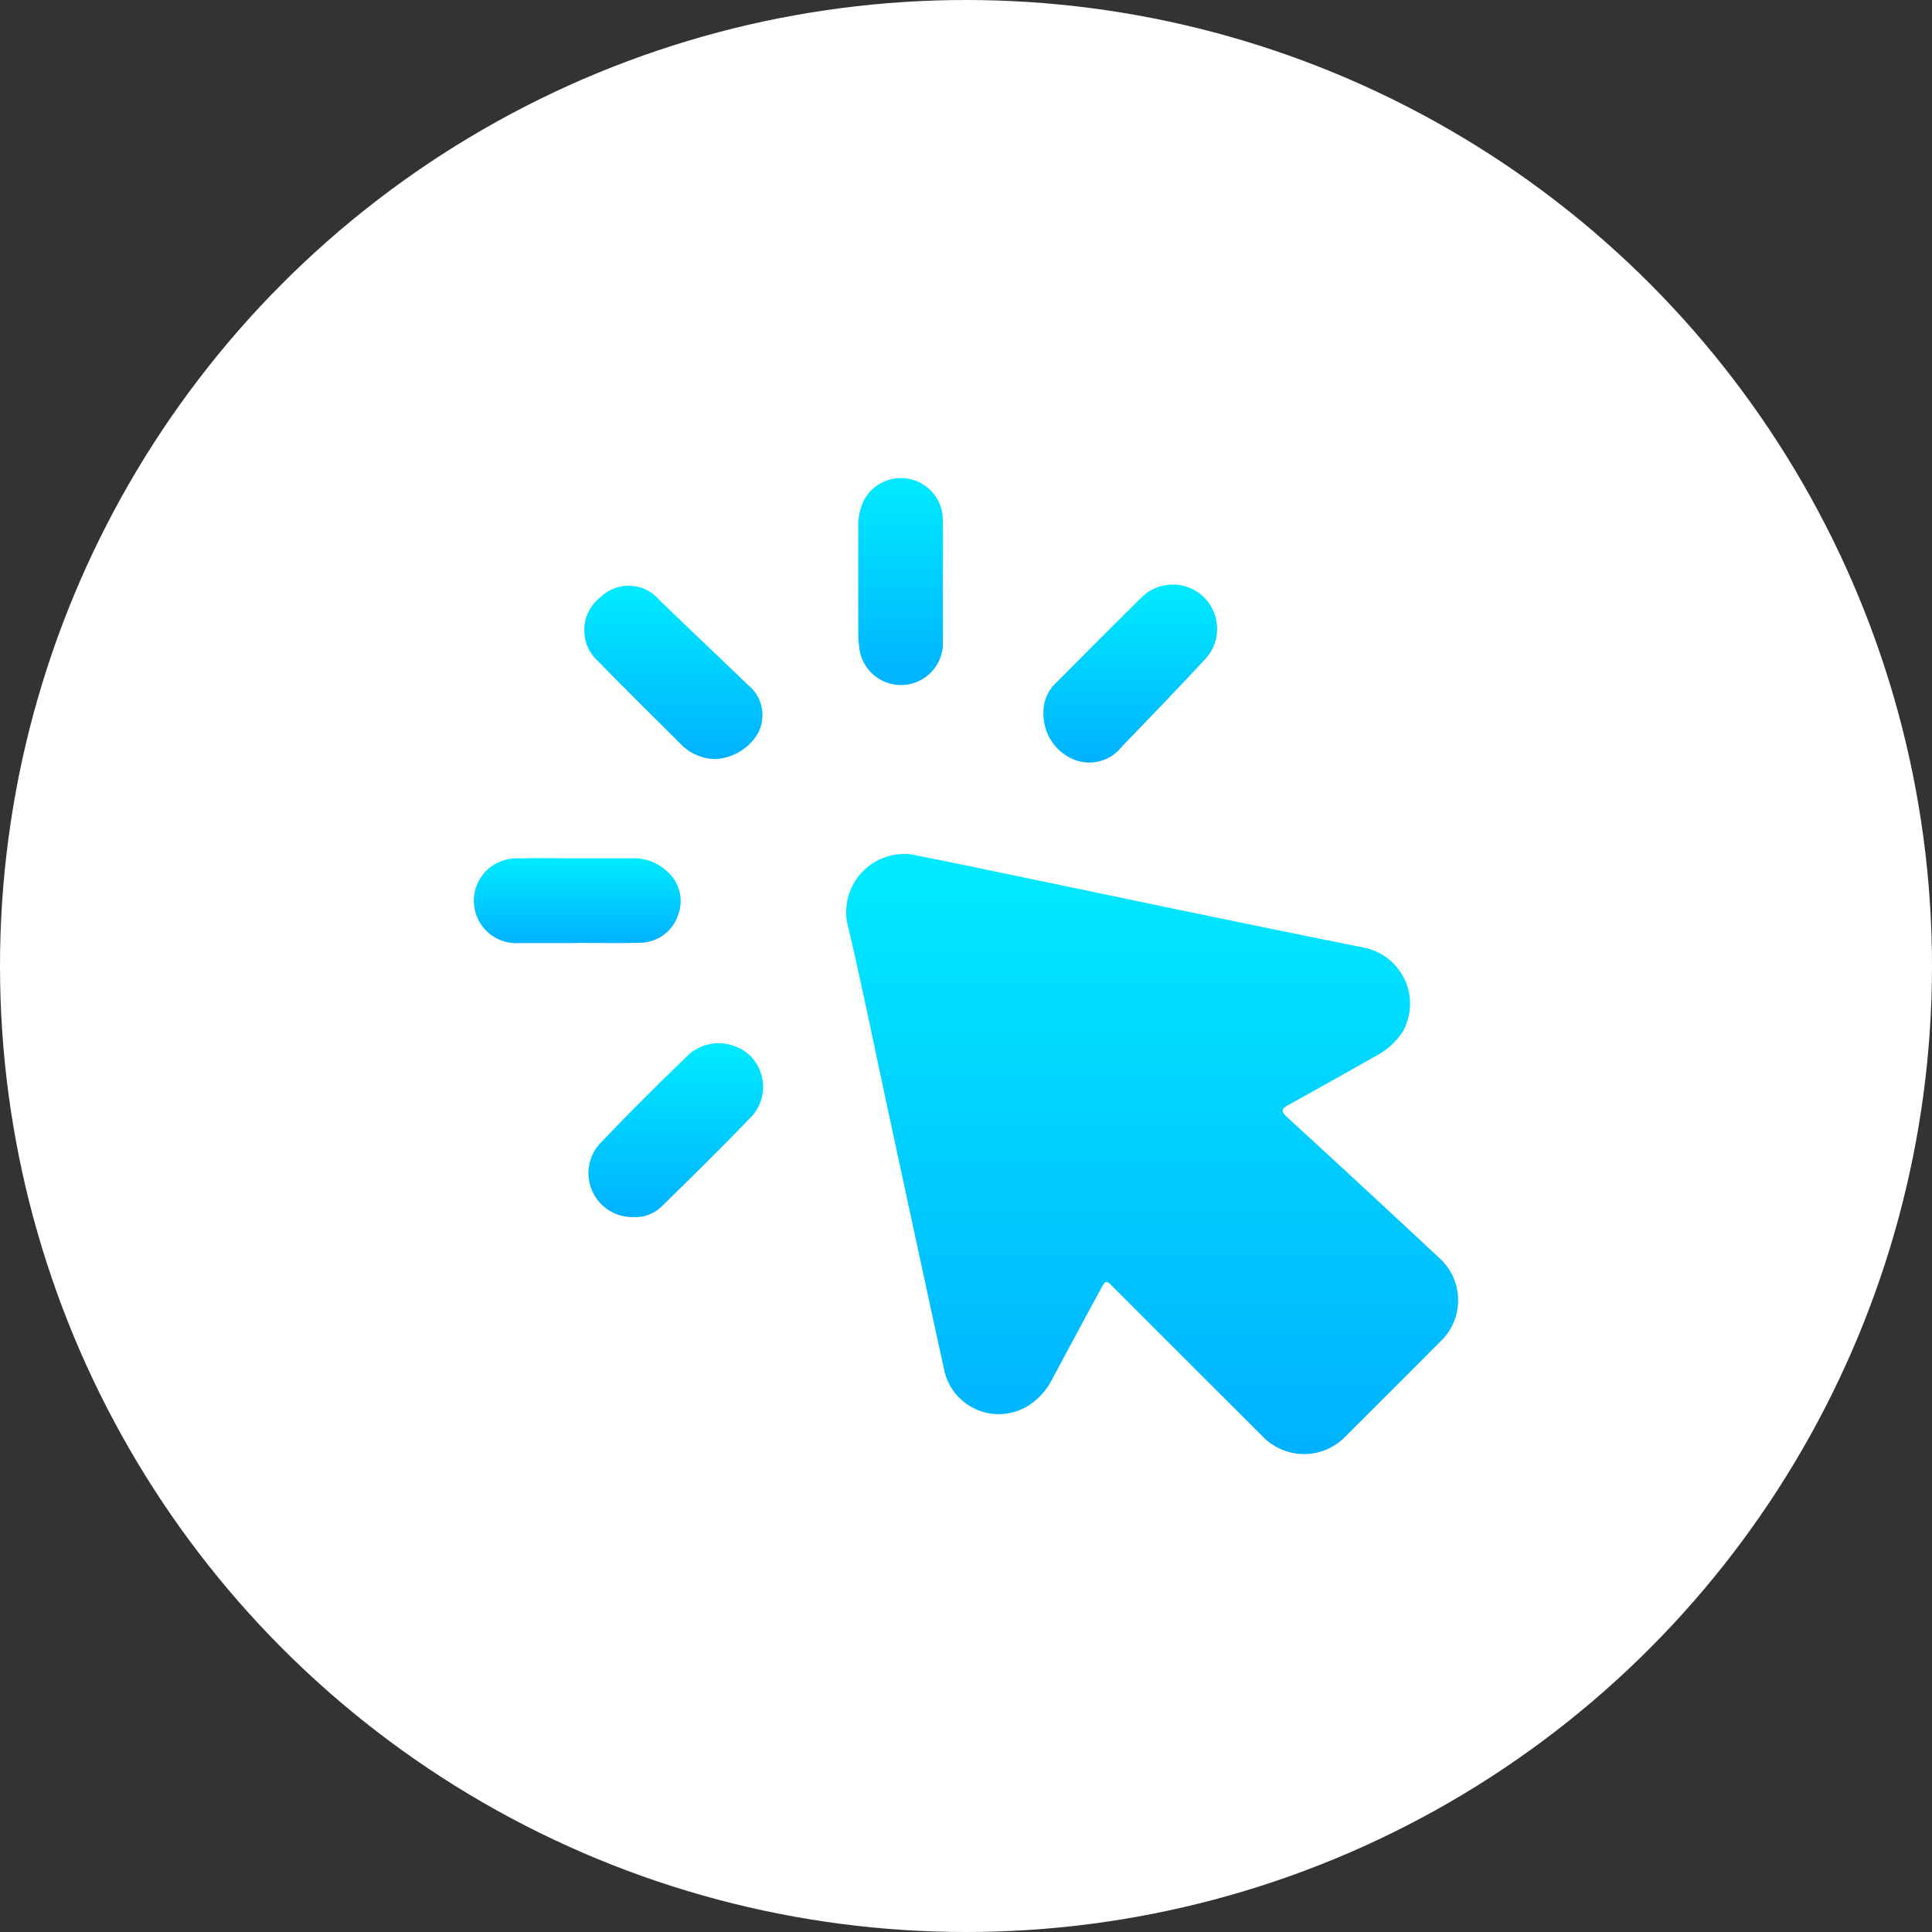
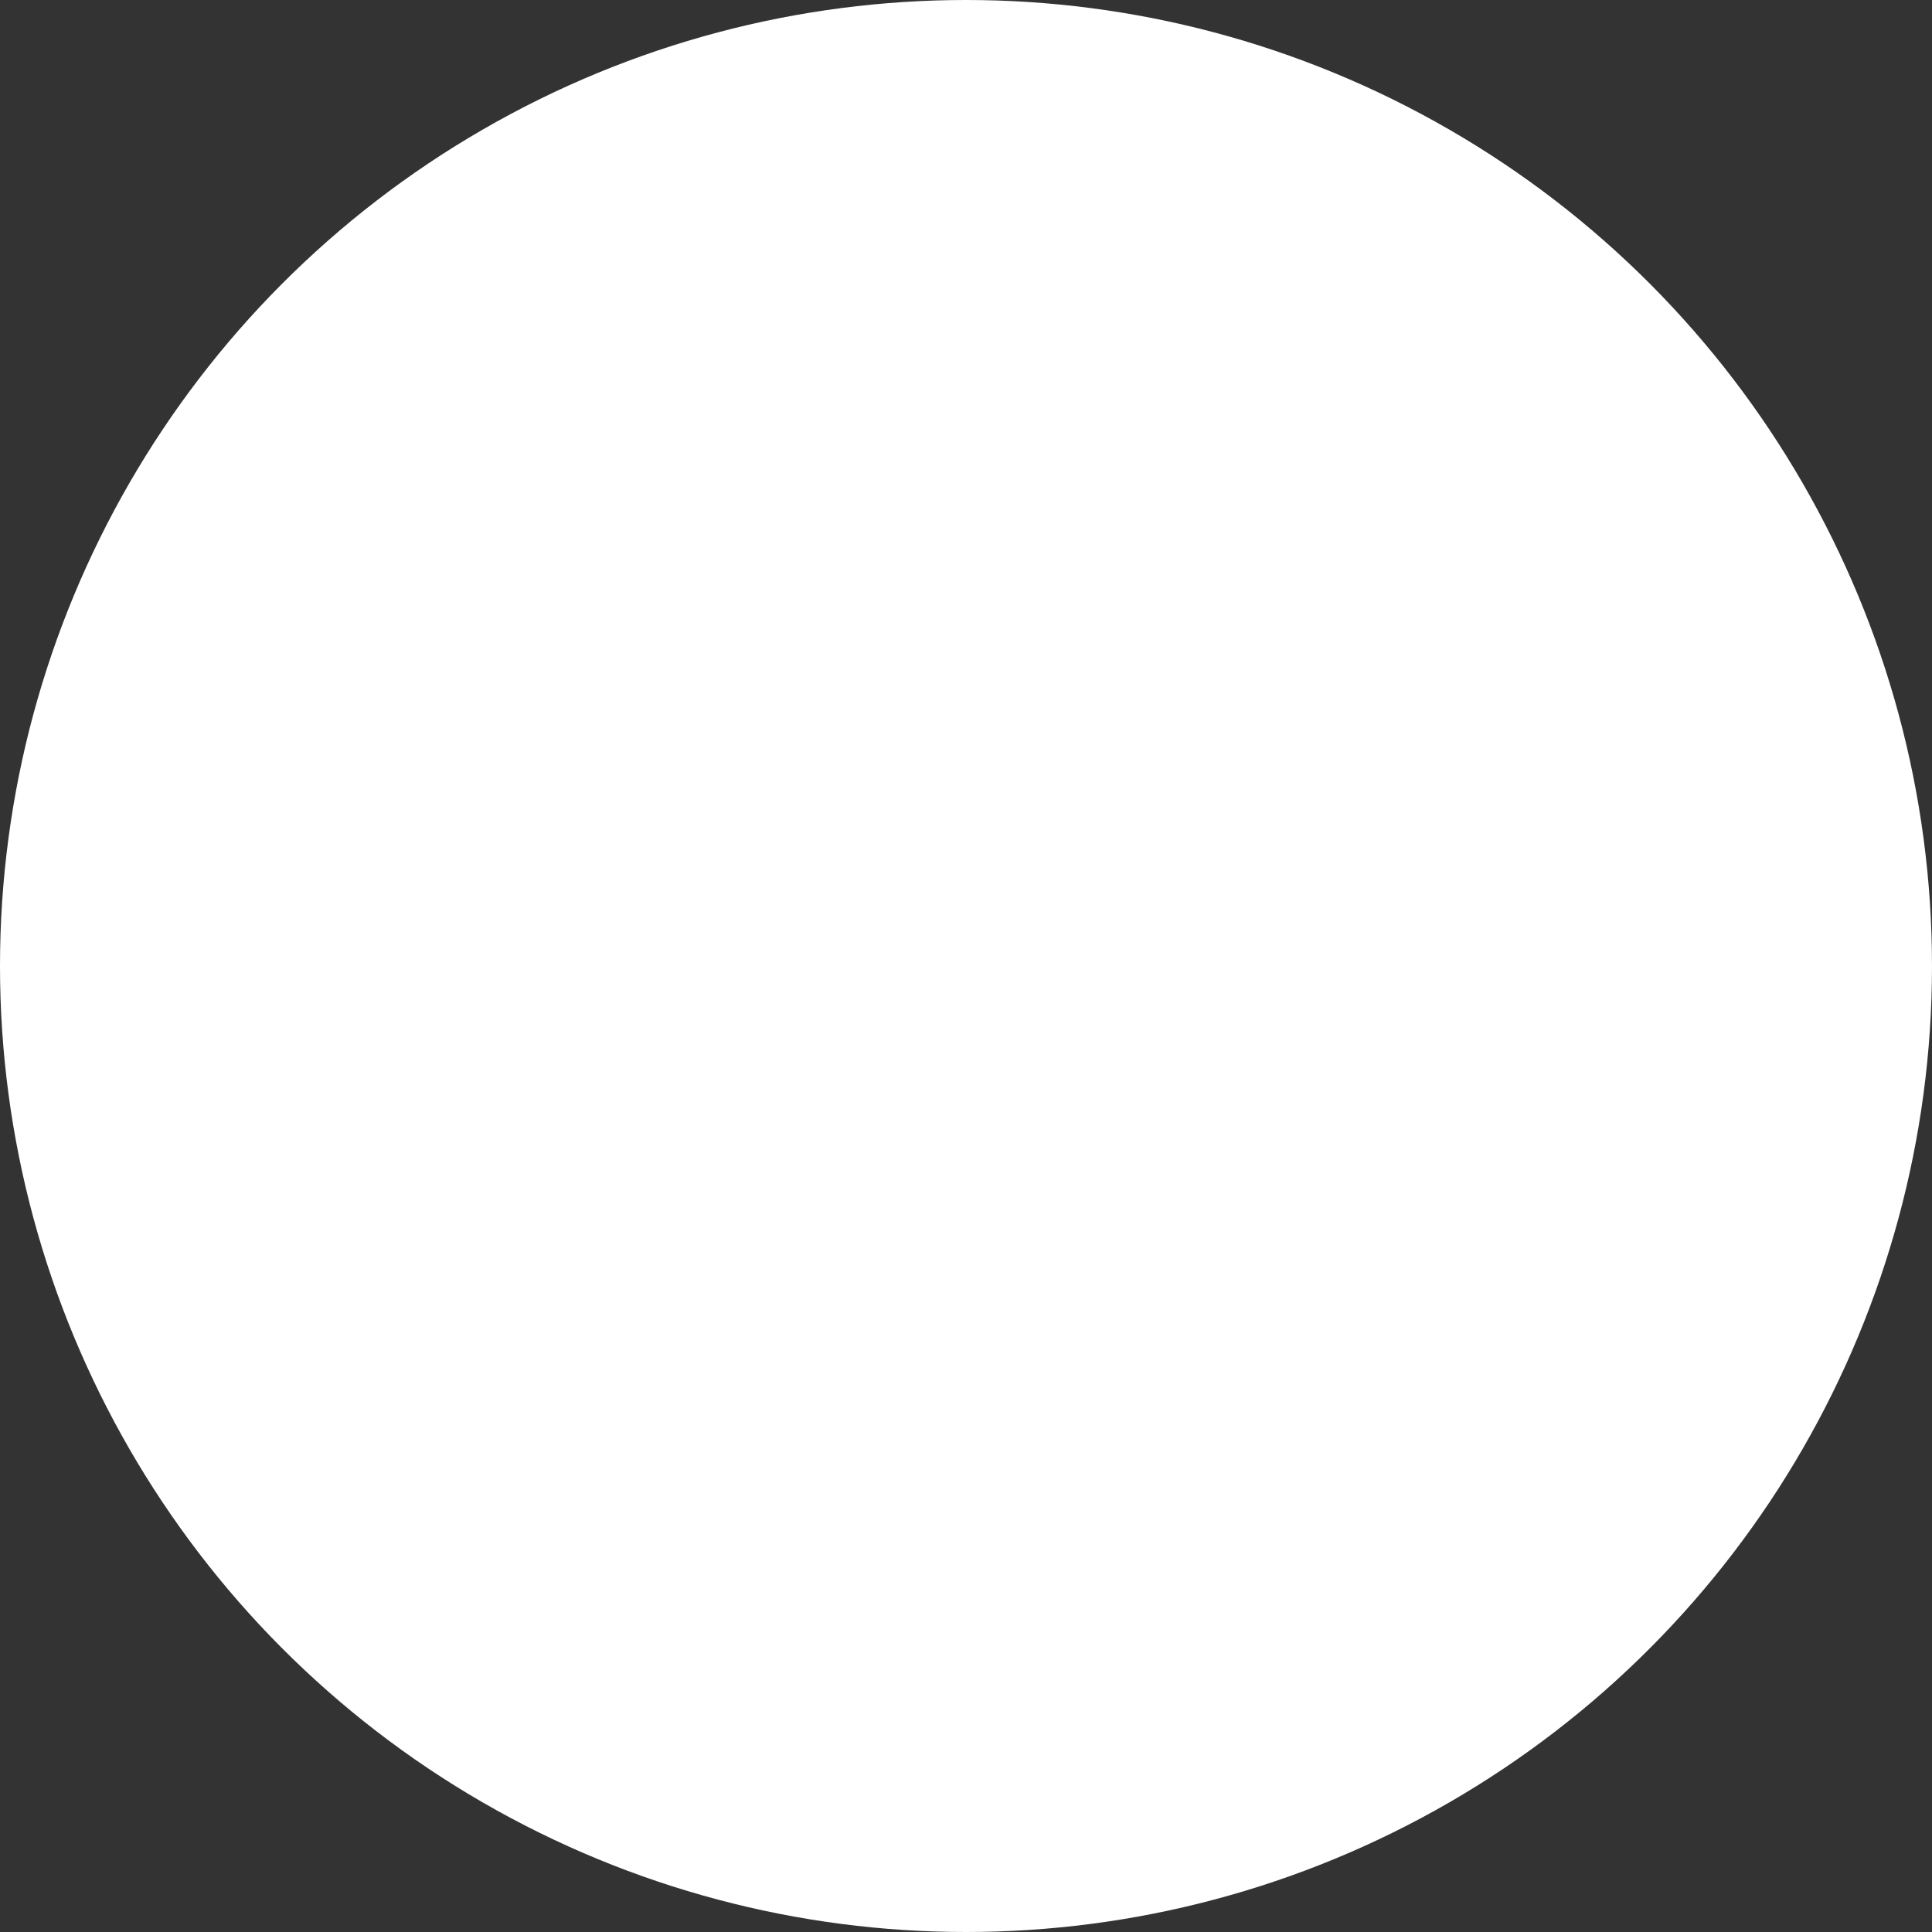
<svg xmlns="http://www.w3.org/2000/svg" width="100" height="100" viewBox="0 0 100 100">
  <rect x="0" y="0" width="100" height="100" fill="#333333" stroke="none" />
  <defs>
    <linearGradient id="linear-gradient" x1="0.5" x2="0.5" y2="1" gradientUnits="objectBoundingBox">
      <stop offset="0" stop-color="#00ebff" />
      <stop offset="1" stop-color="#00b1ff" />
    </linearGradient>
    <clipPath id="clip-path">
-       <rect id="Rectangle_204361" data-name="Rectangle 204361" width="50.949" height="50.519" fill="url(#linear-gradient)" />
-     </clipPath>
+       </clipPath>
  </defs>
  <g id="Group_80846" data-name="Group 80846" transform="translate(-438 -4987.624)">
    <circle id="Ellipse_7006" data-name="Ellipse 7006" cx="50" cy="50" r="50" transform="translate(438 4987.624)" fill="#fff" />
    <g id="Group_81009" data-name="Group 81009" transform="translate(462.526 5012.364)">
      <g id="Group_81008" data-name="Group 81008" clip-path="url(#clip-path)">
        <path id="Path_89319" data-name="Path 89319" d="M96.287,94.057c.665.132,1.628.317,2.588.516,6.966,1.443,13.925,2.92,20.9,4.317a2.962,2.962,0,0,1,2.075,4.3,3.657,3.657,0,0,1-1.382,1.292c-1.518.853-3.031,1.714-4.558,2.552-.385.211-.41.332-.069.645q3.928,3.6,7.819,7.237a2.944,2.944,0,0,1,.067,4.406q-2.407,2.422-4.828,4.828a2.977,2.977,0,0,1-4.378,0q-3.828-3.817-7.647-7.643c-.415-.415-.427-.418-.709.1q-1.247,2.3-2.477,4.6a3.536,3.536,0,0,1-1.133,1.321,2.888,2.888,0,0,1-4.484-1.826c-.985-4.493-1.946-8.99-2.917-13.486-.695-3.216-1.342-6.443-2.1-9.644a3.014,3.014,0,0,1,3.233-3.512" transform="translate(-73.738 -74.588)" fill="url(#linear-gradient)" />
-         <path id="Path_89320" data-name="Path 89320" d="M142.442,33.278a2.063,2.063,0,0,1,.653-1.6c1.471-1.477,2.938-2.957,4.423-4.419a2.294,2.294,0,0,1,3.315,3.17c-1.429,1.54-2.89,3.05-4.346,4.565a2.133,2.133,0,0,1-2.522.631,2.546,2.546,0,0,1-1.522-2.346" transform="translate(-112.96 -21.073)" fill="url(#linear-gradient)" />
-         <path id="Path_89321" data-name="Path 89321" d="M34.395,35.924a2.51,2.51,0,0,1-1.77-.751c-1.452-1.447-2.913-2.887-4.346-4.353a2.157,2.157,0,0,1,.182-3.285A2.084,2.084,0,0,1,31.5,27.7c1.521,1.475,3.067,2.925,4.589,4.4a1.991,1.991,0,0,1,.457,2.575,2.713,2.713,0,0,1-2.148,1.249" transform="translate(-21.891 -21.377)" fill="url(#linear-gradient)" />
-         <path id="Path_89322" data-name="Path 89322" d="M30.834,150.358a2.274,2.274,0,0,1-1.713-3.764q2.3-2.411,4.713-4.716a2.36,2.36,0,0,1,3.118.147,2.273,2.273,0,0,1,.111,3.066c-1.548,1.618-3.148,3.187-4.747,4.755a1.98,1.98,0,0,1-1.481.512" transform="translate(-22.633 -112.102)" fill="url(#linear-gradient)" />
        <path id="Path_89323" data-name="Path 89323" d="M100.5,5.355c0,1.033.008,2.066,0,3.1a2.172,2.172,0,0,1-4.333.289,4.3,4.3,0,0,1-.047-.617q-.005-2.763,0-5.526a2.968,2.968,0,0,1,.322-1.5,2.17,2.17,0,0,1,4.051.946c.026,1.1.006,2.2.006,3.305h0" transform="translate(-76.221 0)" fill="url(#linear-gradient)" />
        <path id="Path_89324" data-name="Path 89324" d="M5.315,99.467c-.983,0-1.966,0-2.949,0a2.194,2.194,0,1,1-.07-4.379c.982-.031,1.966-.008,2.949-.008s1.966,0,2.949,0a2.466,2.466,0,0,1,1.793.667,2.022,2.022,0,0,1,.573,2.3,2.094,2.094,0,0,1-1.986,1.406c-1.086.03-2.173.007-3.259.007v0" transform="translate(0 -75.395)" fill="url(#linear-gradient)" />
      </g>
    </g>
  </g>
</svg>